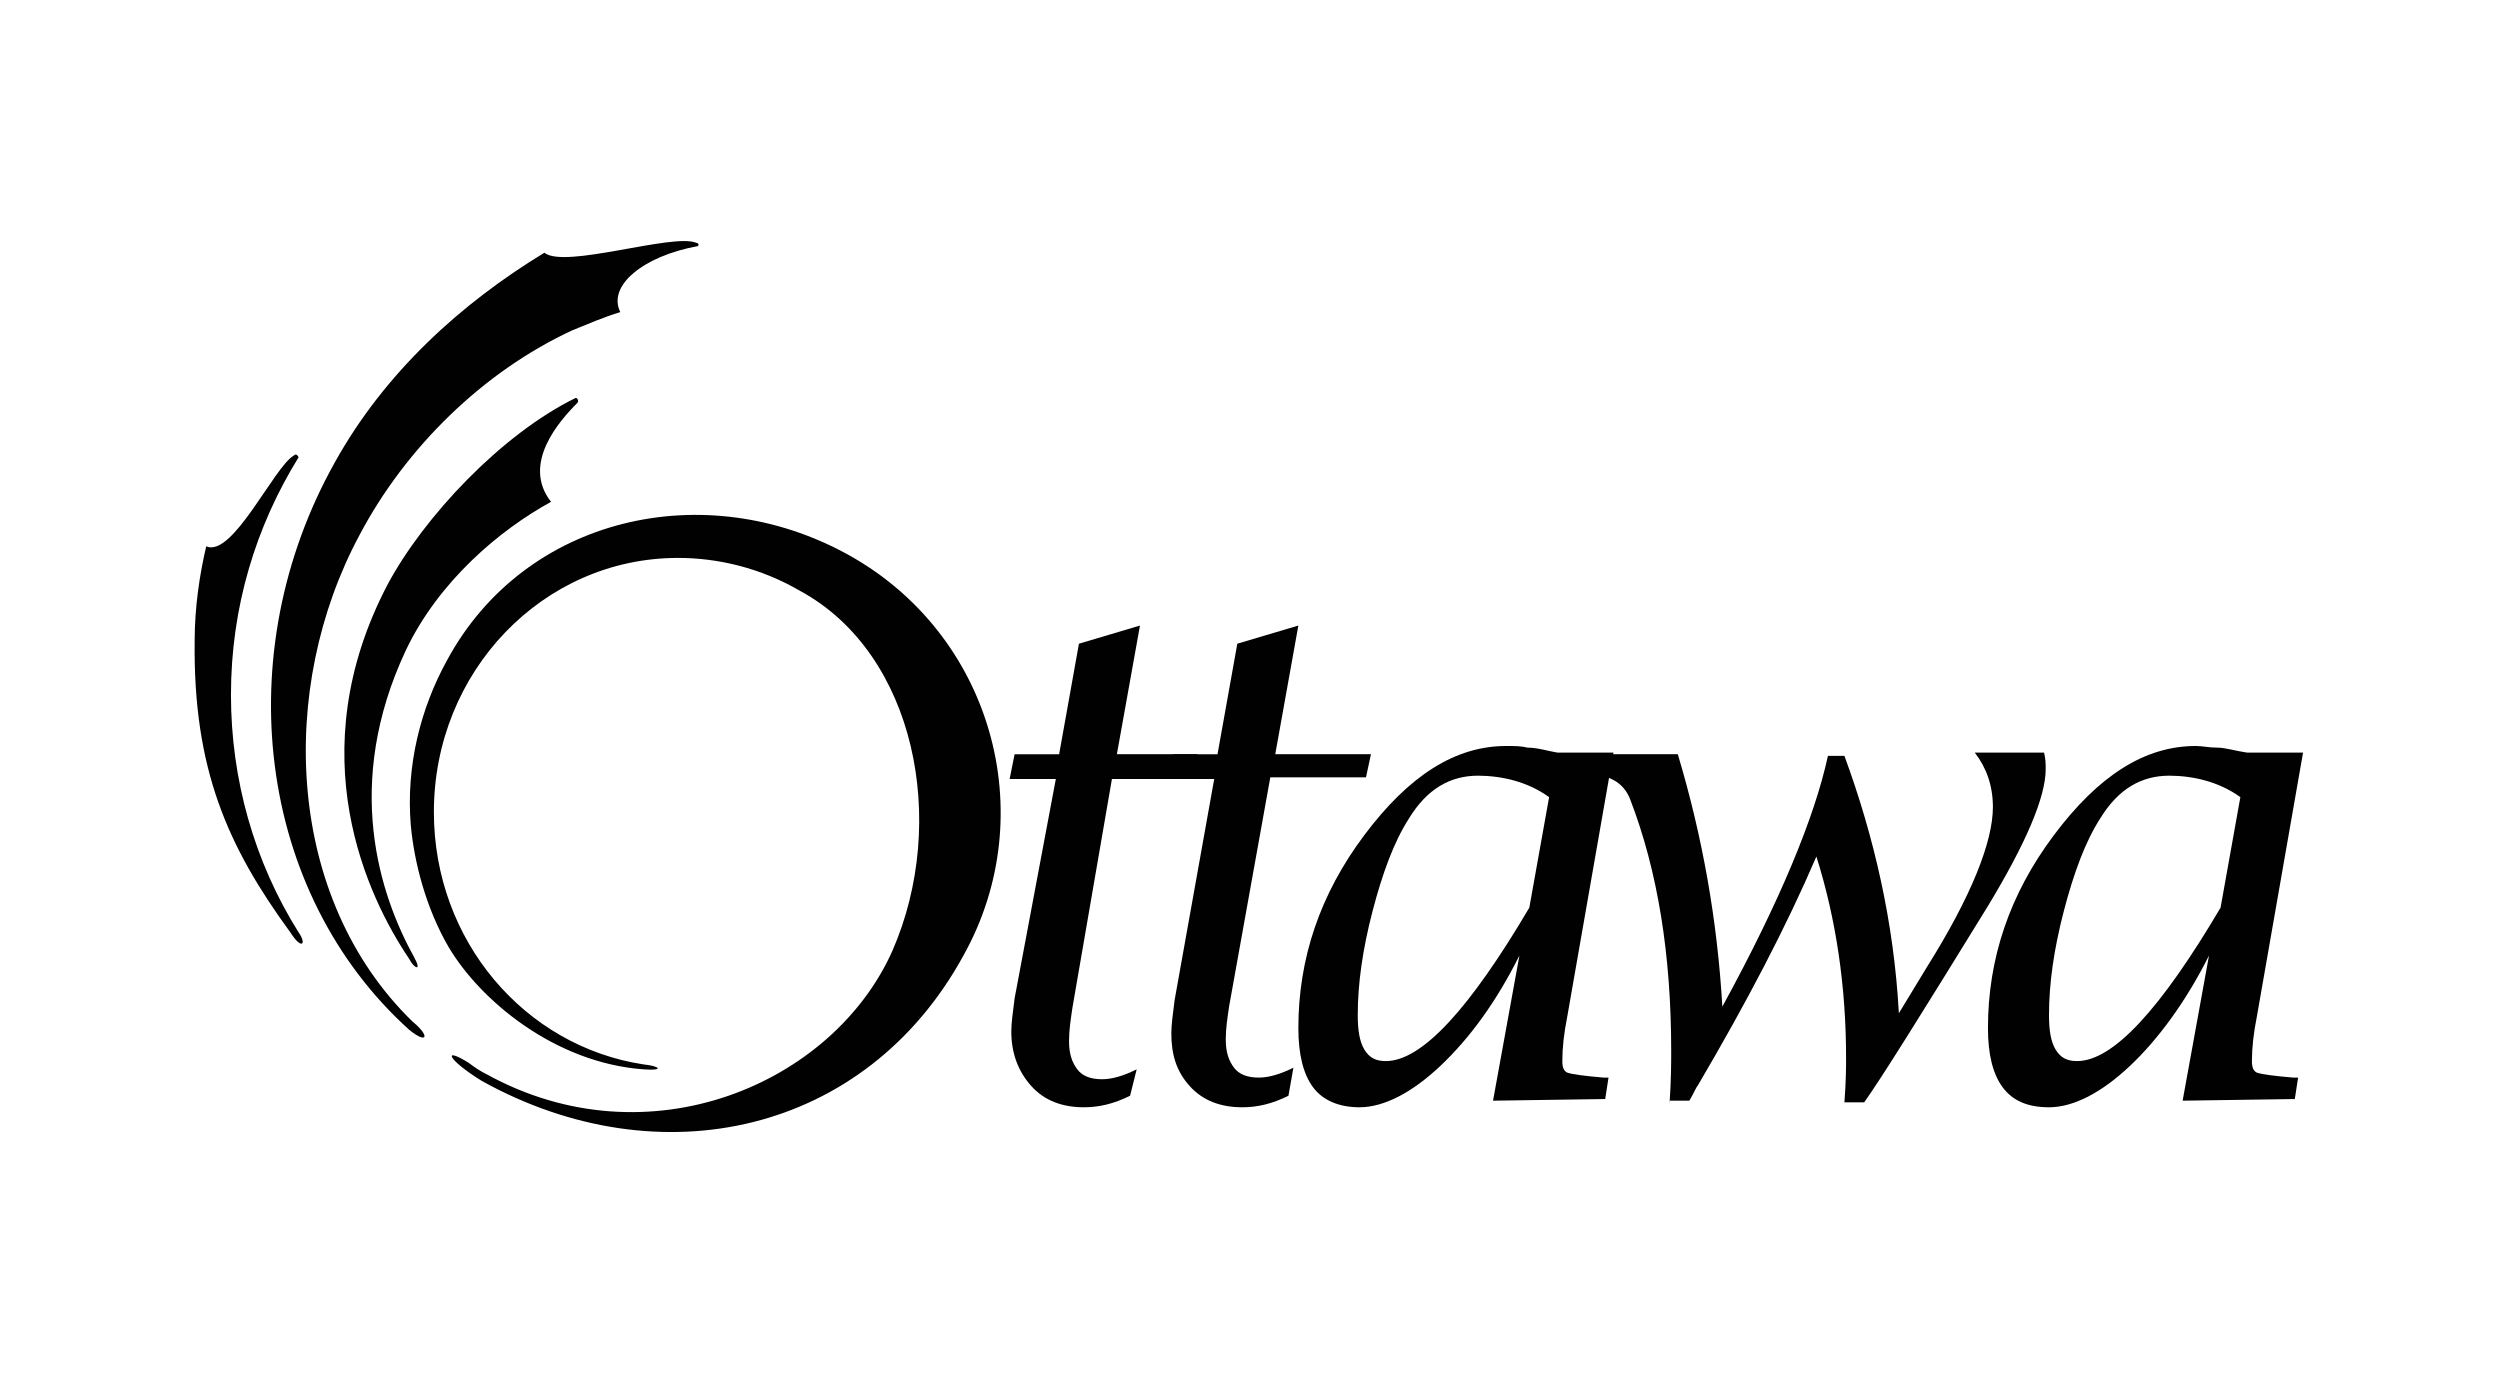
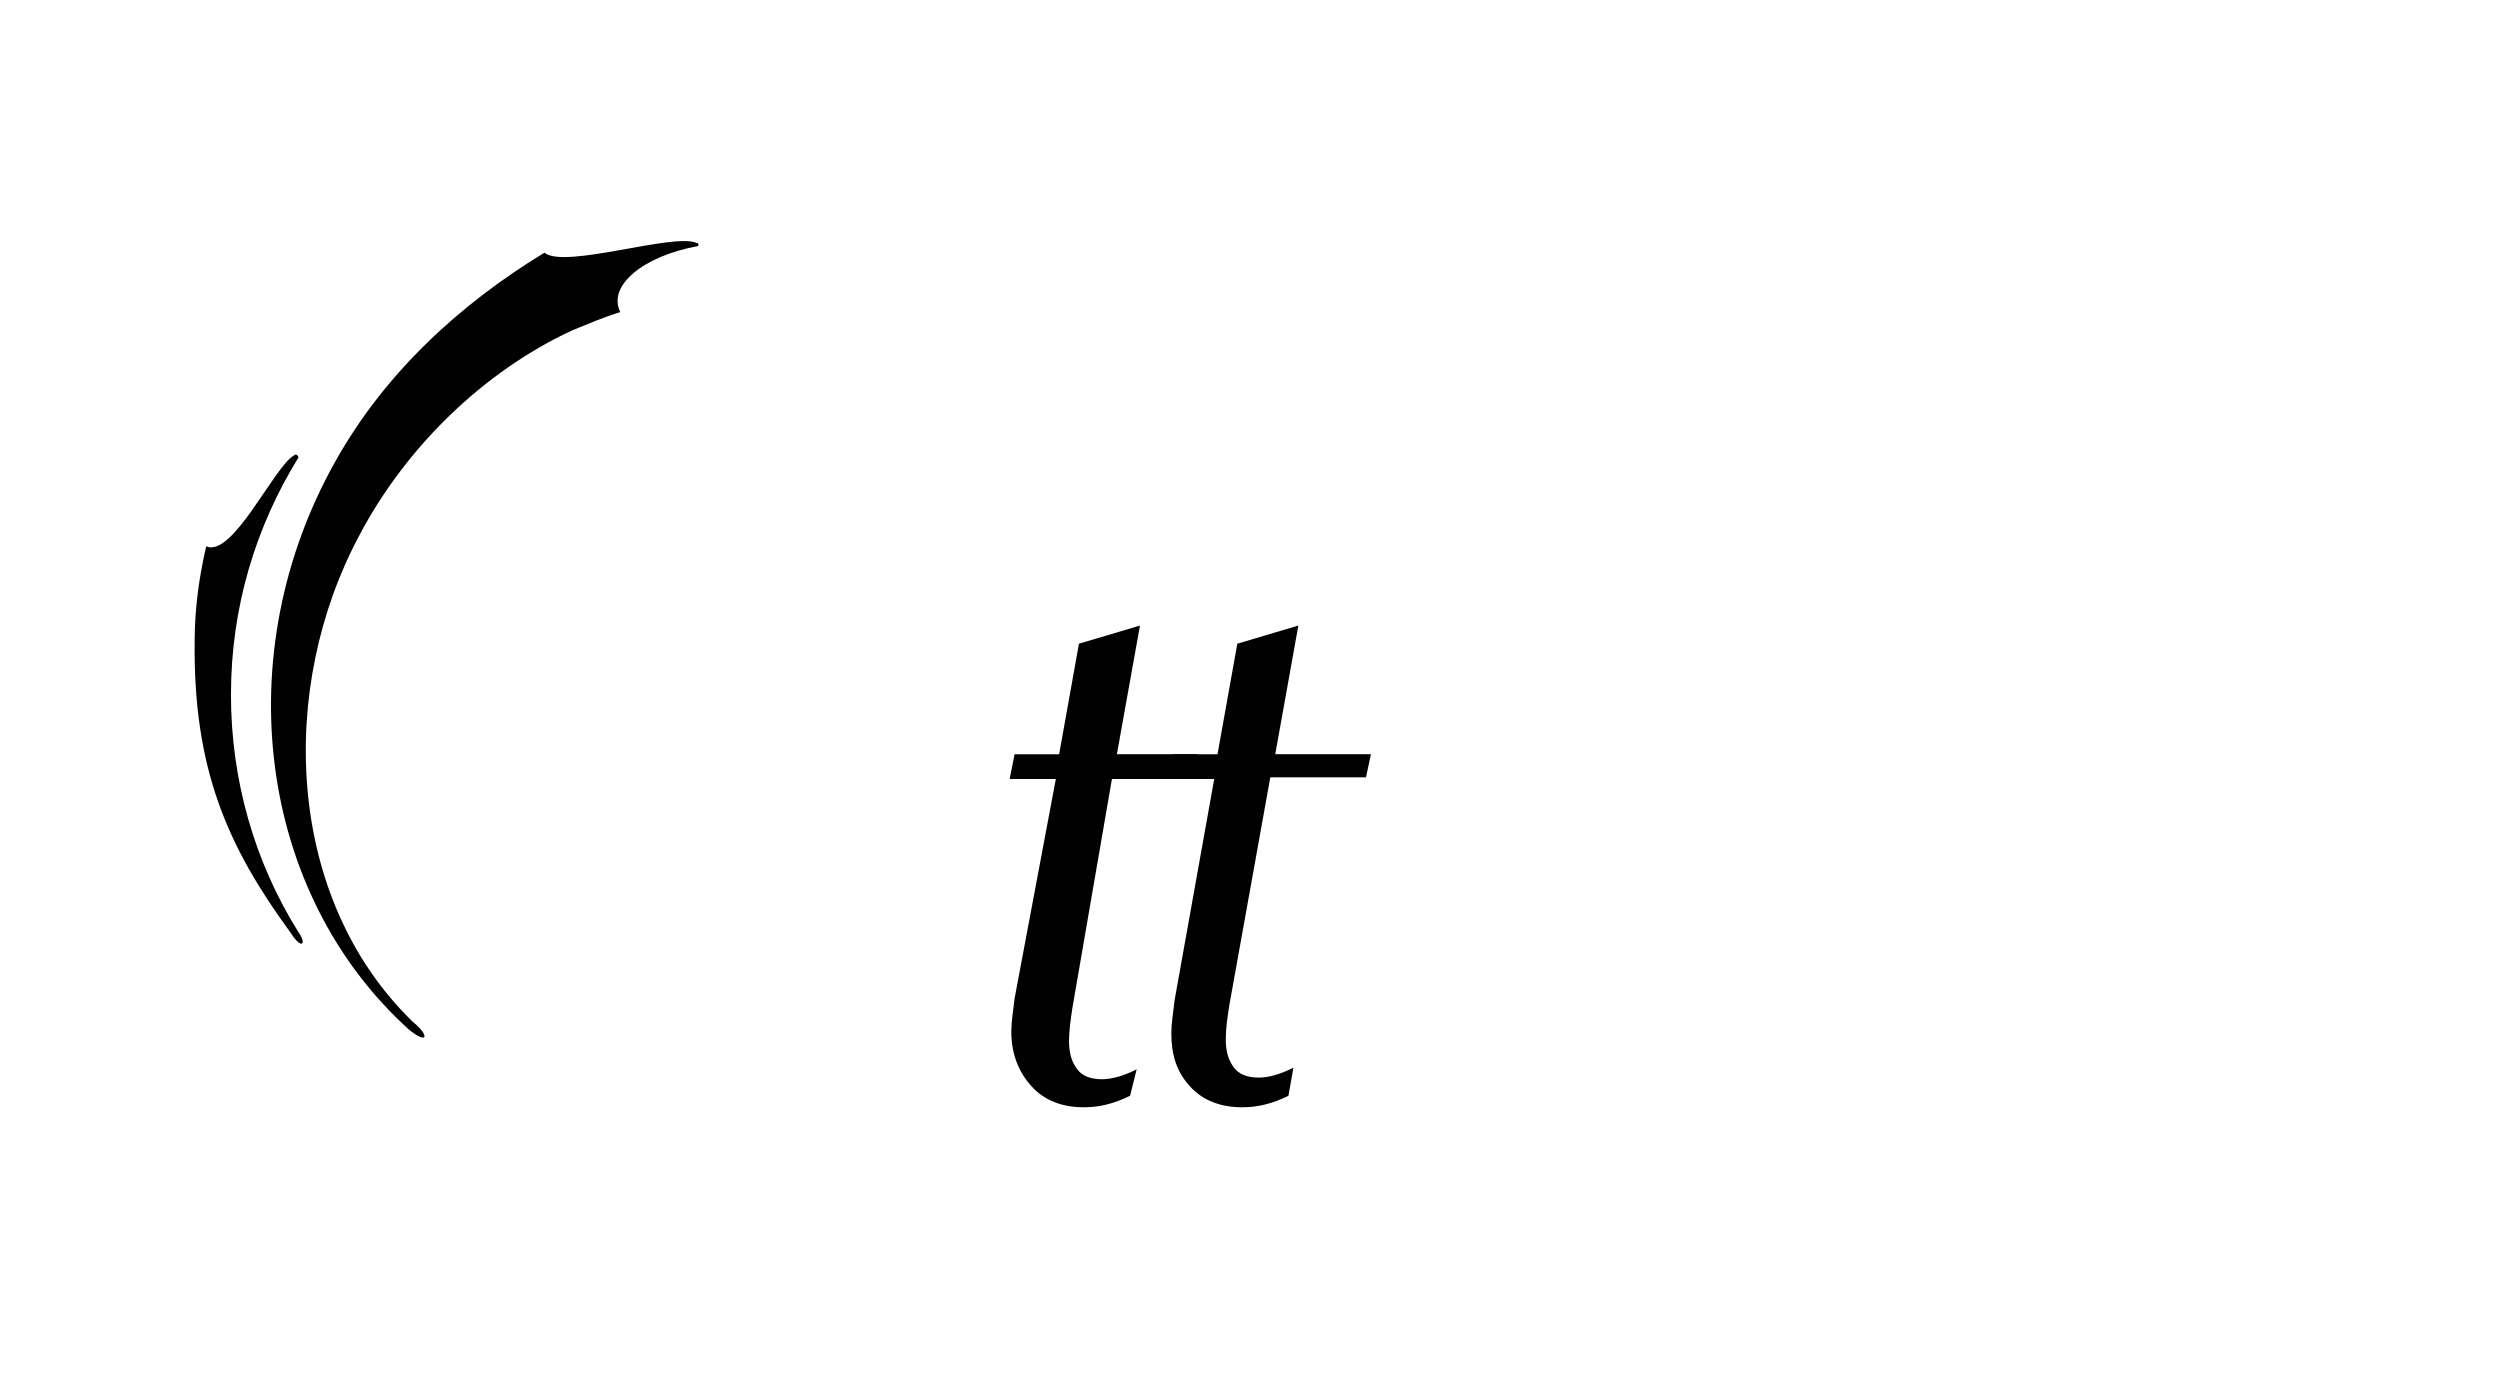
<svg xmlns="http://www.w3.org/2000/svg" version="1.1" id="Layer_1" x="0px" y="0px" viewBox="0 0 202 111" style="enable-background:new 0 0 202 111;" xml:space="preserve">
  <style type="text/css">
	.st0{fill:#010101;}
</style>
  <g>
    <g transform="matrix(1.333 0 0 -1.333 0 96)">
-       <path class="st0" d="M25.1,14c-2.1,3.8-4.3,10.5-0.5,18.6c2,4.2,5.7,7.3,8.8,9c-1.8,2.3,0.5,4.9,1.6,6c0.1,0.1,0,0.3-0.1,0.3    c-4.5-2.2-9.2-7.2-11.4-11.3c-5.4-10.3-1.2-19,1.3-22.7C25.1,13.3,25.6,13.1,25.1,14" />
      <path class="st0" d="M25,10.1c-7.7,7.5-8.2,20.2-3.2,29.5c2.8,5.3,7.5,9.9,12.9,12.4c1,0.4,1.9,0.8,2.9,1.1    c-0.8,1.6,1.4,3.4,4.7,4c0.1,0.1,0,0.2-0.1,0.2c-1.4,0.6-8-1.6-9.2-0.6c-5.1-3.1-9.7-7.3-12.7-12.7c-6.5-11.6-4.7-26.1,4.5-34.4    C25.9,8.7,26.1,9.2,25,10.1" />
      <path class="st0" d="M17.8,44.4c0.1,0.1,0.2,0.1,0.3-0.1c-2.6-4.2-4.1-9.1-4.1-14.4c0-5.1,1.4-10.1,4.1-14.4    c0.5-0.7,0.2-1.1-0.5,0c-3.8,5.2-5.9,9.9-5.8,17.7c0,2,0.3,4,0.7,5.7C14.1,38.2,16.6,43.7,17.8,44.4" />
      <path class="st0" d="M68.5,5.6c-1-0.5-1.9-0.7-2.8-0.7c-1.3,0-2.4,0.4-3.2,1.3c-0.8,0.9-1.2,2-1.2,3.3c0,0.5,0.1,1.2,0.2,2    L64,24.8h-2.8l0.3,1.5h2.7l1.2,6.7l3.7,1.1l-1.4-7.8h4.9l-0.3-1.5h-4.9L65,10.9c-0.1-0.7-0.2-1.3-0.2-2c0-0.8,0.2-1.3,0.5-1.7    c0.3-0.4,0.8-0.6,1.5-0.6c0.6,0,1.3,0.2,2.1,0.6L68.5,5.6z" />
      <path class="st0" d="M78.1,5.6c-1-0.5-1.9-0.7-2.8-0.7c-1.3,0-2.4,0.4-3.2,1.3S71,8.1,71,9.4c0,0.5,0.1,1.2,0.2,2l2.4,13.4h-2.8    l0.3,1.5h2.7L75,33l3.7,1.1l-1.4-7.8h5.8l-0.3-1.4H77l-2.5-13.9c-0.1-0.7-0.2-1.3-0.2-2c0-0.8,0.2-1.3,0.5-1.7    c0.3-0.4,0.8-0.6,1.5-0.6c0.6,0,1.3,0.2,2.1,0.6L78.1,5.6z" />
-       <path class="st0" d="M97.3,5.4l0.2,1.3l-0.3,0c-1.2,0.1-1.9,0.2-2.2,0.3c-0.2,0.1-0.3,0.3-0.3,0.7c0,0.8,0.1,1.7,0.3,2.7l2.8,16    h-3.4c-0.6,0.1-1.2,0.3-1.8,0.3c-0.4,0.1-0.8,0.1-1.3,0.1c-3.1,0-5.9-1.8-8.6-5.4s-4-7.5-4-11.7c0-1.6,0.3-2.8,0.9-3.6    c0.6-0.8,1.6-1.2,2.8-1.2c1.5,0,3.2,0.9,4.9,2.5c1.8,1.7,3.4,3.9,4.8,6.7l-1.6-8.8L97.3,5.4z M84,7.7c-0.6,0-1,0.2-1.3,0.7    c-0.3,0.5-0.4,1.2-0.4,2.1c0,1.9,0.3,4,0.9,6.3c0.6,2.3,1.3,4.2,2.2,5.6c1.1,1.8,2.5,2.6,4.2,2.6c0.7,0,1.5-0.1,2.2-0.3    c0.7-0.2,1.4-0.5,2.1-1l-1.2-6.7C89.1,10.9,86.2,7.7,84,7.7" />
-       <path class="st0" d="M101.2,5.1c0.1,1.5,0.1,2.6,0.1,3.2c0,5.8-0.8,10.9-2.5,15.3c-0.4,1-1.3,1.5-2.7,1.5l-0.3,0l0.2,1.2h5.7    c1.5-5,2.4-10.1,2.7-15.3c3.5,6.4,5.6,11.5,6.4,15.2h1c1.8-4.9,3-10.1,3.3-15.6l1.7,2.8c2.7,4.3,4,7.6,4,9.7    c0,1.3-0.4,2.4-1.1,3.3h4.2c0.1-0.4,0.1-0.7,0.1-1c0-1.7-1.2-4.5-3.5-8.3c-4-6.5-6.5-10.5-7.5-11.9h-1.2c0.1,1.3,0.1,2.2,0.1,2.7    c0,4.3-0.6,8.4-1.8,12.2c-1.8-4.2-4.2-8.8-7.2-13.9c-0.1-0.1-0.2-0.4-0.5-0.9H101.2z M139.1,5.4l0.2,1.3l-0.3,0    c-1.2,0.1-1.9,0.2-2.2,0.3c-0.2,0.1-0.3,0.3-0.3,0.7c0,0.8,0.1,1.7,0.3,2.7l2.8,16h-3.4c-0.7,0.1-1.3,0.3-1.8,0.3    s-0.9,0.1-1.3,0.1c-3.1,0-5.9-1.8-8.6-5.4c-2.7-3.6-4-7.5-4-11.7c0-1.6,0.3-2.8,0.9-3.6c0.6-0.8,1.5-1.2,2.8-1.2    c1.5,0,3.2,0.9,4.9,2.5s3.4,3.9,4.8,6.7l-1.6-8.8L139.1,5.4L139.1,5.4z M125.9,7.7c-0.6,0-1,0.2-1.3,0.7c-0.3,0.5-0.4,1.2-0.4,2.1    c0,1.9,0.3,4,0.9,6.3c0.6,2.3,1.3,4.2,2.2,5.6c1.1,1.8,2.5,2.6,4.2,2.6c0.7,0,1.5-0.1,2.2-0.3c0.7-0.2,1.4-0.5,2.1-1l-1.2-6.7    C131,10.9,128.1,7.7,125.9,7.7 M29.5,6.9c9.8-5.4,21-0.6,24.6,7.5c3.4,7.8,1.4,18-5.6,21.8c-2.4,1.4-5,2-7.4,2    c-8.2,0-14.8-6.9-14.8-15.4c0-7.8,5.5-14.2,12.7-15.3c1-0.1,1.3-0.4,0-0.3c-5.4,0.4-9.9,4.2-11.8,7.4c-1.4,2.4-2.1,5.2-2.3,7.4    c-0.3,3.6,0.6,7.1,2.2,10c4.7,8.7,15.6,11.2,24.3,6.4s11.8-15.7,7-24.3C52.5,3.3,40,0.5,29.2,6.5c-2.1,1.3-2.4,2.1-0.8,1.1    C28.8,7.3,29.1,7.1,29.5,6.9" />
    </g>
  </g>
</svg>